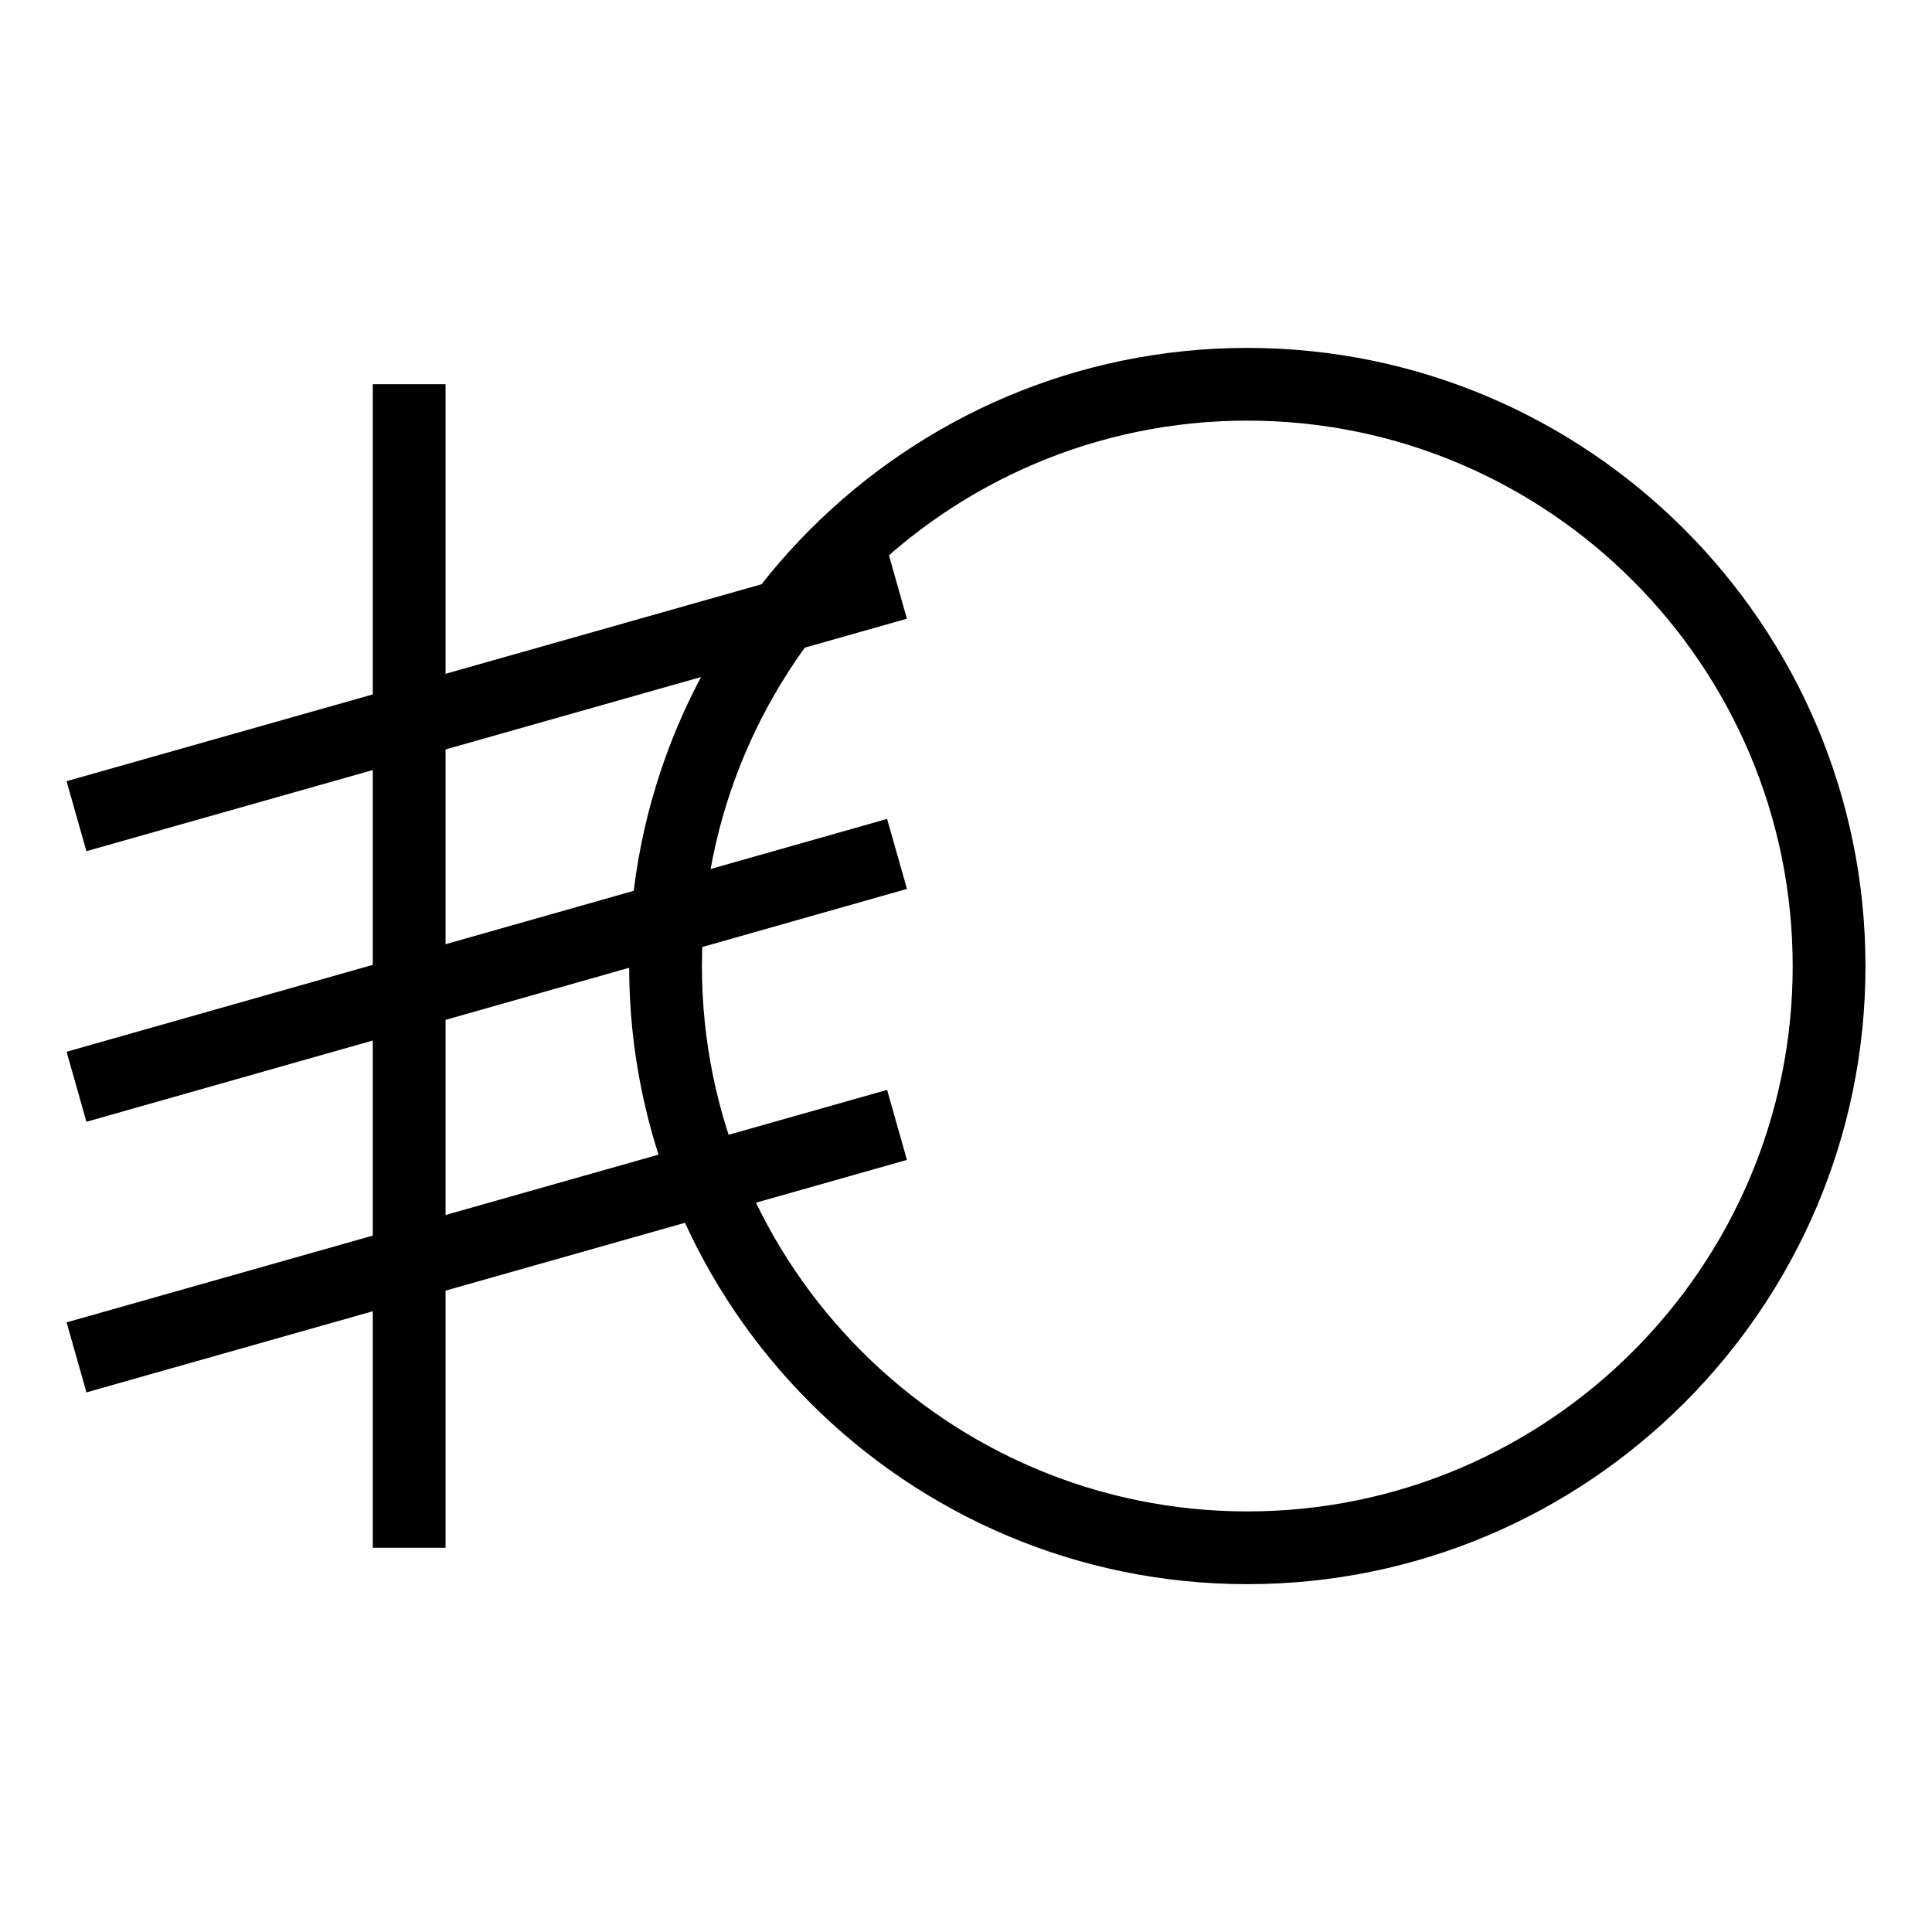
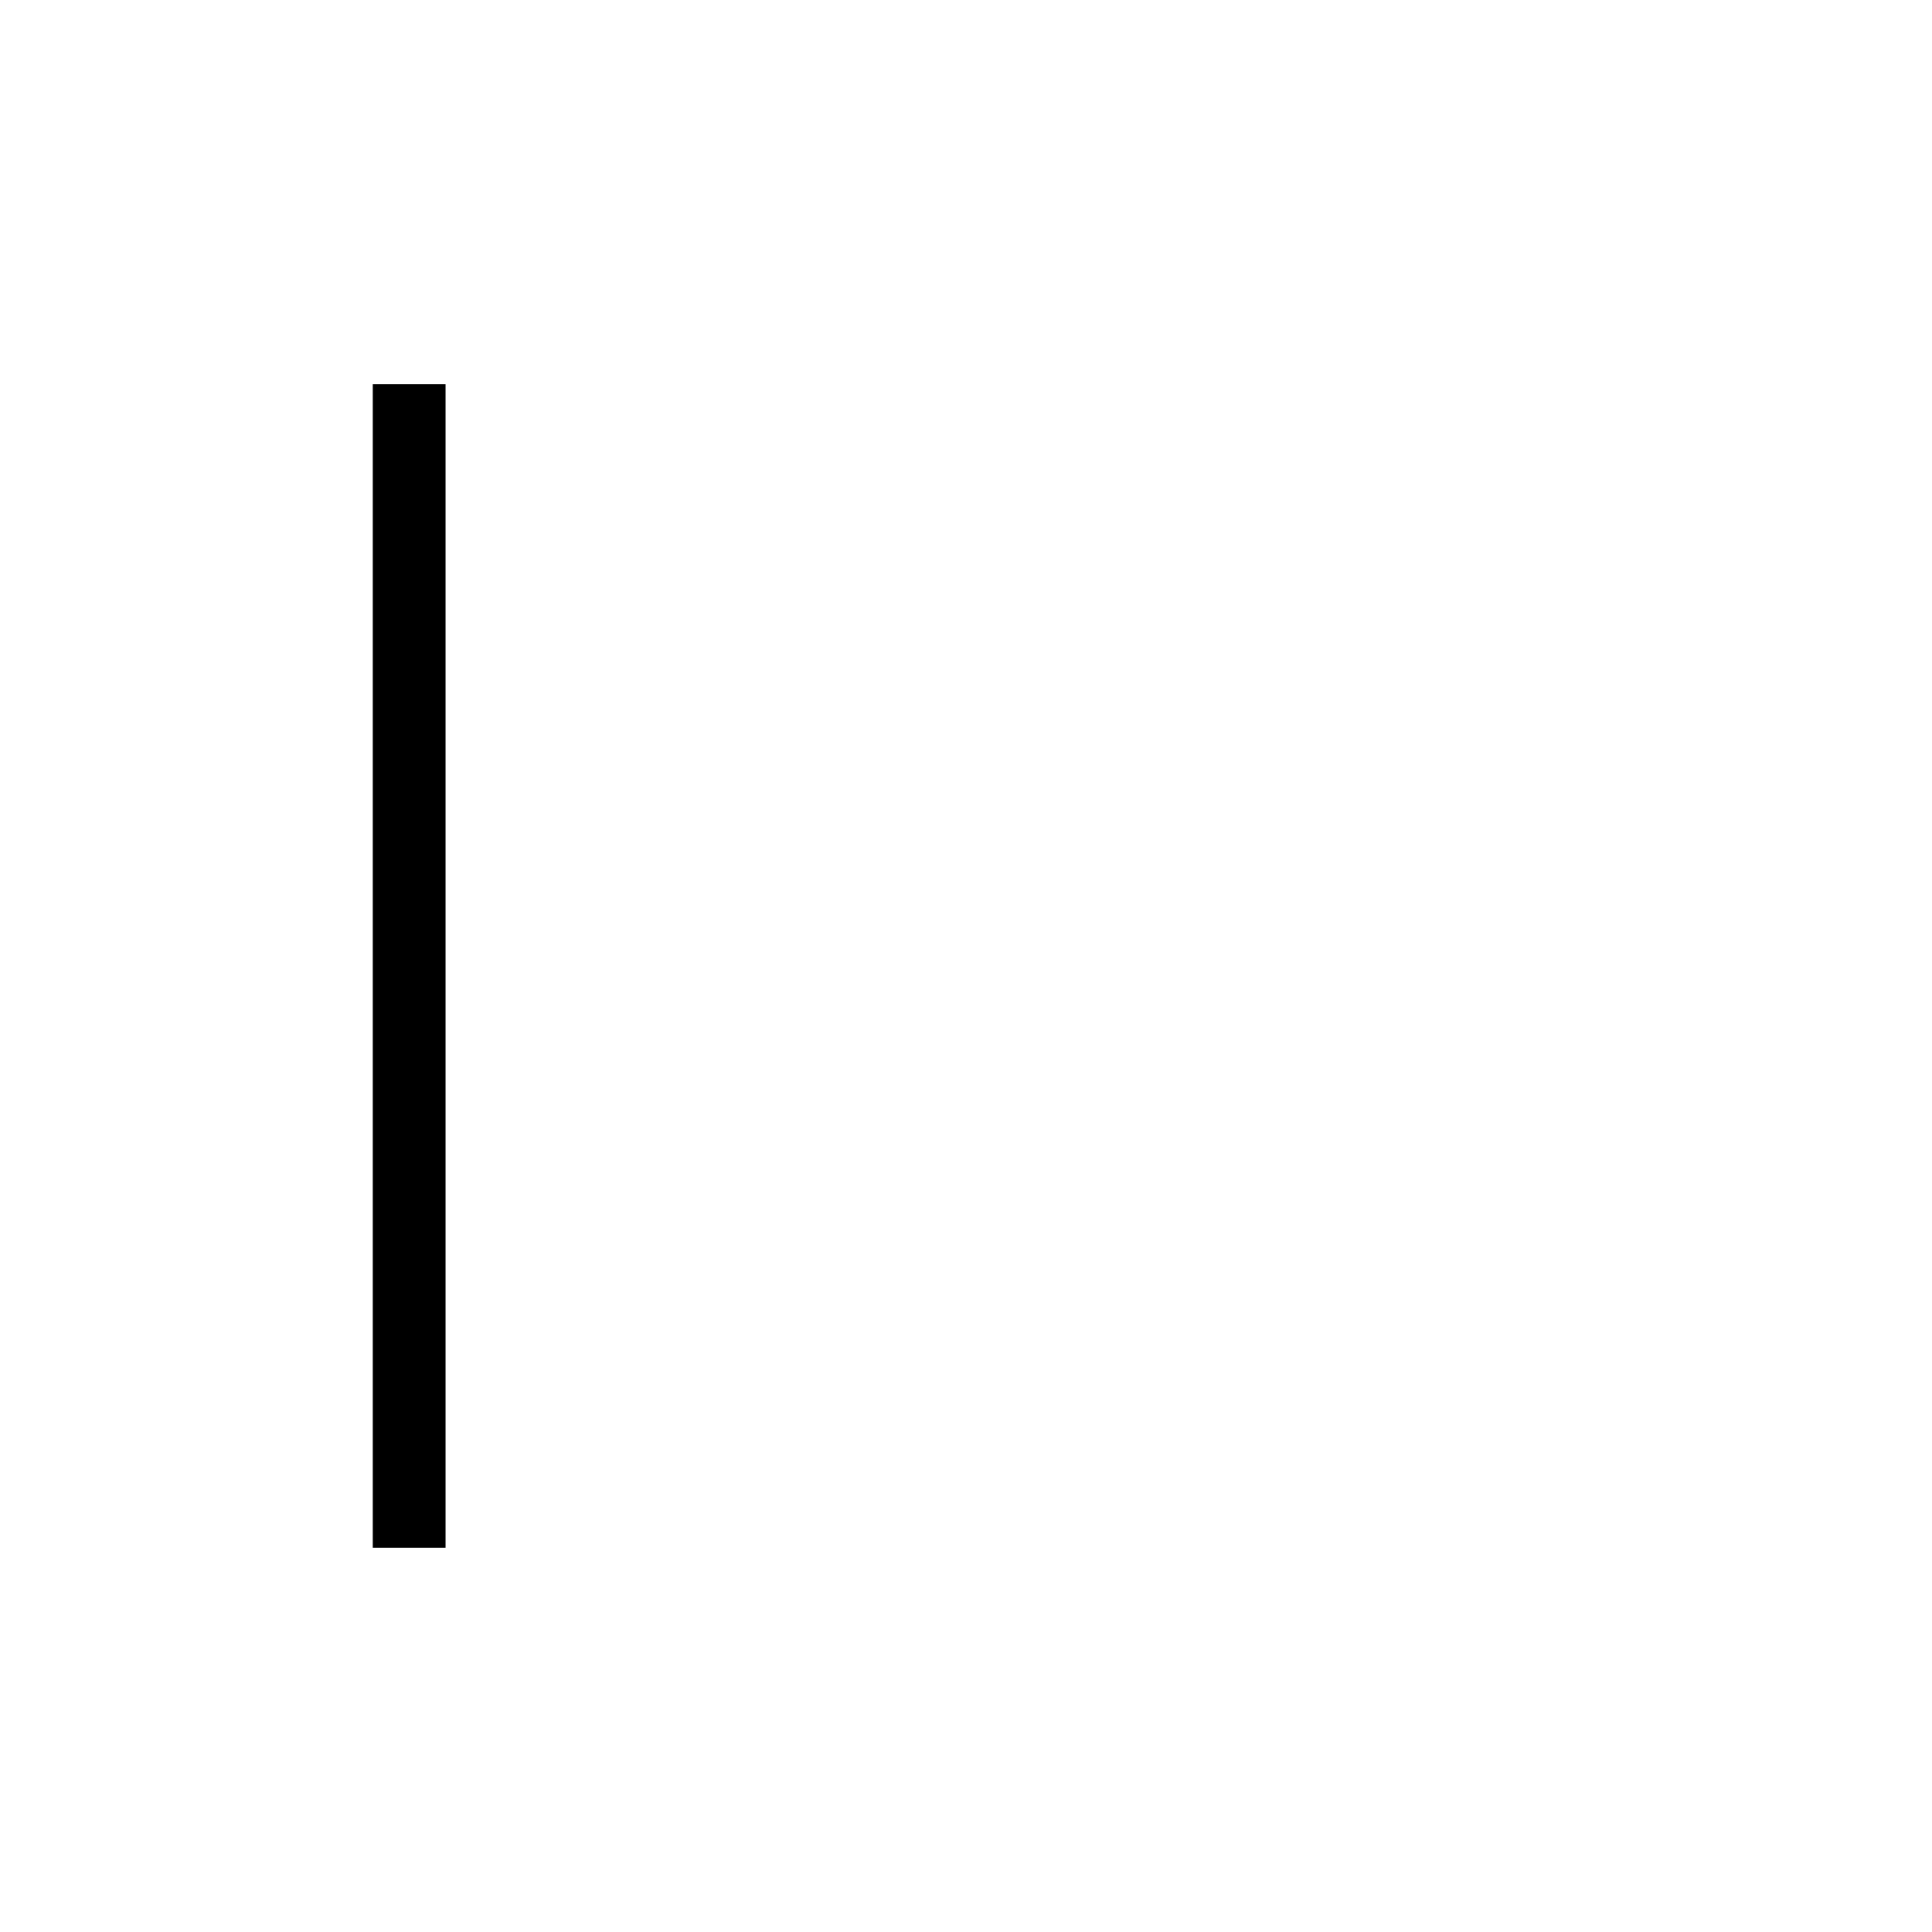
<svg xmlns="http://www.w3.org/2000/svg" fill="#000000" width="800px" height="800px" version="1.1" viewBox="144 144 512 512">
  <g>
-     <path d="m379.08 289.41 5.258 18.555-217.44 61.609-5.258-18.555z" />
-     <path d="m379.09 361.02 5.266 18.555-217.45 61.707-5.266-18.555z" />
-     <path d="m379.09 432.83 5.258 18.555-217.44 61.609-5.258-18.555z" />
-     <path d="m474.55 563.82c-90.332 0-163.82-73.453-163.82-163.75 0-90.363 73.484-163.87 163.82-163.87s163.82 73.516 163.82 163.87c0 90.301-73.484 163.75-163.82 163.75zm0-308.35c-79.695 0-144.53 64.867-144.53 144.59 0 79.656 64.836 144.48 144.53 144.48s144.53-64.809 144.53-144.48c0.008-79.73-64.836-144.59-144.53-144.59z" />
    <path d="m242.79 245.82h19.285v308.35h-19.285z" />
  </g>
</svg>